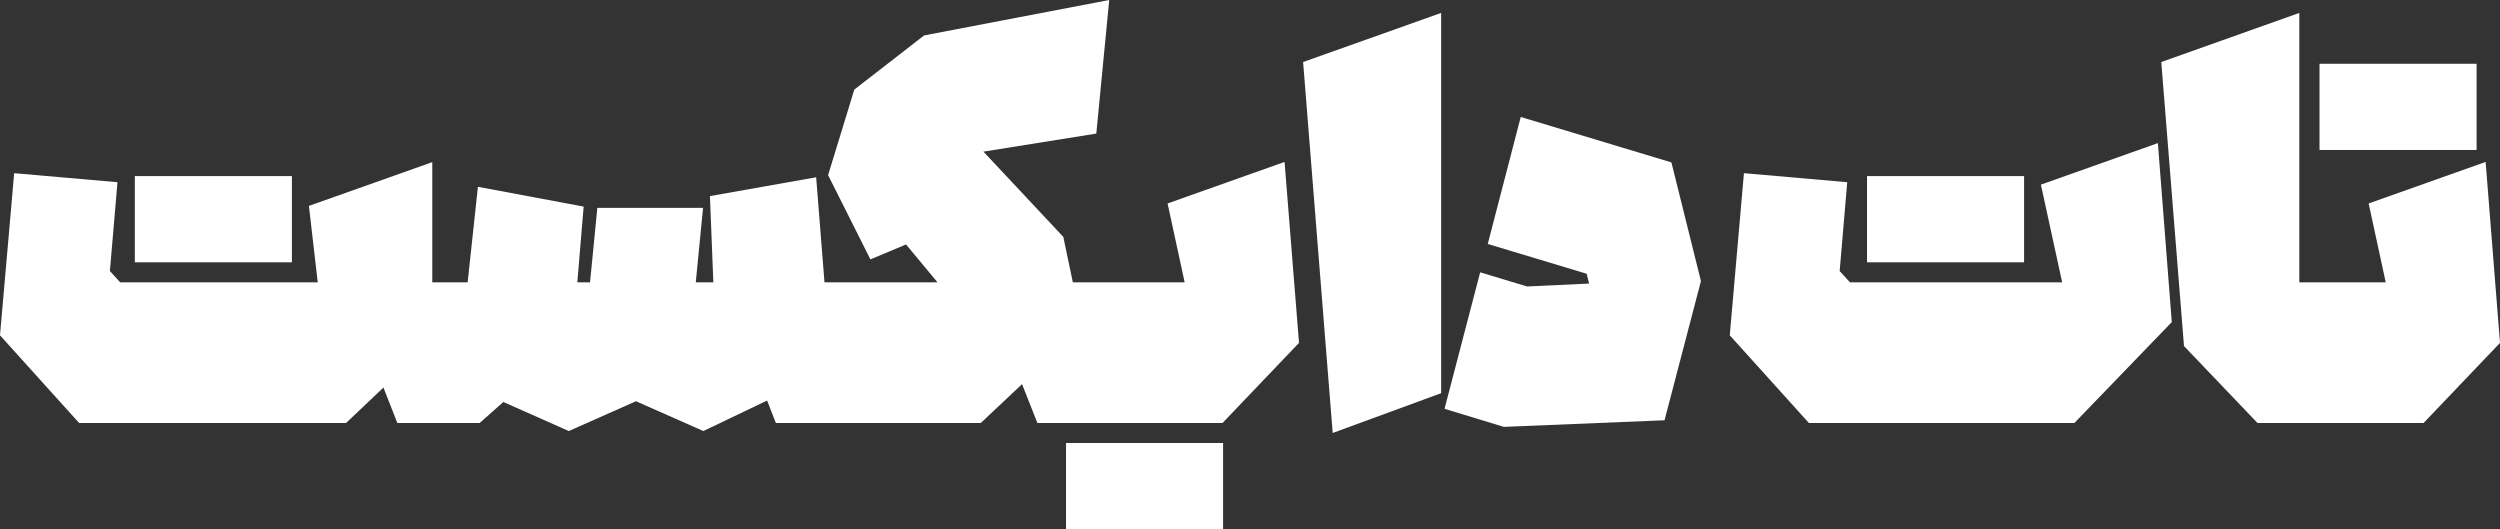
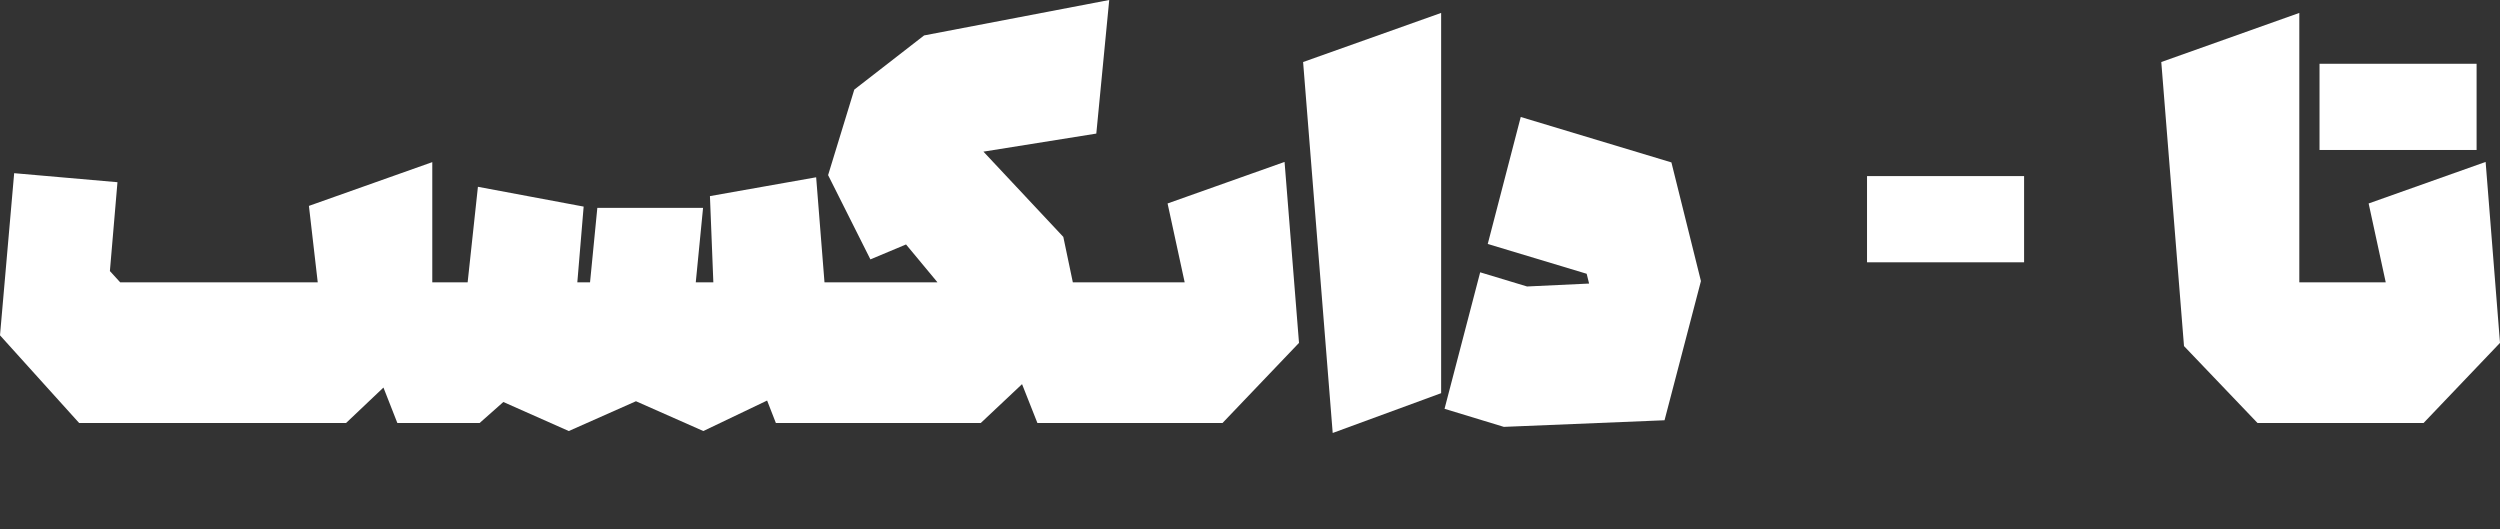
<svg xmlns="http://www.w3.org/2000/svg" id="Layer_2" data-name="Layer 2" viewBox="0 0 359.89 76.18">
  <rect x="0" y="0" width="359.89" height="76.18" fill="#333333" stroke="none" />
  <defs>
    <style>
      .cls-1 {
        fill: #fff;
      }
    </style>
  </defs>
  <g id="Layer_1-2" data-name="Layer 1">
-     <rect class="cls-1" x="19.41" y="25.35" width="22.61" height="12.41" />
-     <rect class="cls-1" x="153.46" y="63.77" width="22.61" height="12.41" />
    <polygon class="cls-1" points="164.18 60.89 175.99 60.89 187 49.36 184.92 23.31 168.08 29.29 170.54 40.64 164.18 40.64 163.86 40.64 154.44 40.64 153.07 34.1 141.57 21.83 157.82 19.23 159.68 0 133.03 5.1 122.98 12.9 119.21 25.21 125.3 37.34 130.43 35.19 134.93 40.61 134.93 40.64 120.59 40.64 120.27 40.64 118.69 40.64 117.49 25.52 102.2 28.23 102.69 40.64 100.16 40.64 101.21 29.92 85.99 29.92 84.94 40.64 83.11 40.64 84.02 29.74 68.8 26.89 67.32 40.64 66.3 40.64 65.99 40.64 62.23 40.64 62.23 23.34 44.47 29.64 45.74 40.64 17.3 40.64 15.82 39.02 16.91 26.23 2.04 24.93 0 48.27 11.39 60.89 49.82 60.89 55.2 55.79 57.2 60.89 65.99 60.89 66.3 60.89 69.05 60.89 72.46 57.87 81.88 62.05 91.55 57.76 101.25 62.05 110.43 57.66 111.69 60.89 120.27 60.89 120.59 60.89 141.19 60.89 147.13 55.3 149.34 60.89 163.86 60.89 164.18 60.89" />
    <polygon class="cls-1" points="207.46 56.6 207.46 1.86 187.59 8.93 191.85 62.33 207.46 56.6" />
    <polygon class="cls-1" points="244.86 40.46 240.61 23.38 218.92 16.84 214.17 35.12 228.41 39.41 228.76 40.82 219.83 41.24 213.08 39.2 207.95 58.85 216.49 61.45 239.62 60.5 244.86 40.46" />
    <rect class="cls-1" x="268.77" y="25.35" width="22.61" height="12.41" />
-     <polygon class="cls-1" points="293.8 26.58 296.86 40.64 266.31 40.64 264.83 39.02 265.92 26.23 251.05 24.93 249.01 48.27 260.4 60.89 298.62 60.89 312.64 46.37 310.64 20.6 293.8 26.58" />
    <polygon class="cls-1" points="324.98 60.89 332.54 60.89 332.86 60.89 348.89 60.89 359.89 49.36 357.82 23.31 340.98 29.29 343.44 40.64 332.86 40.64 332.54 40.64 331 40.64 331 1.86 311.13 8.93 314.4 49.82 324.98 60.89" />
    <rect class="cls-1" x="333.91" y="9.18" width="22.61" height="12.41" />
  </g>
</svg>